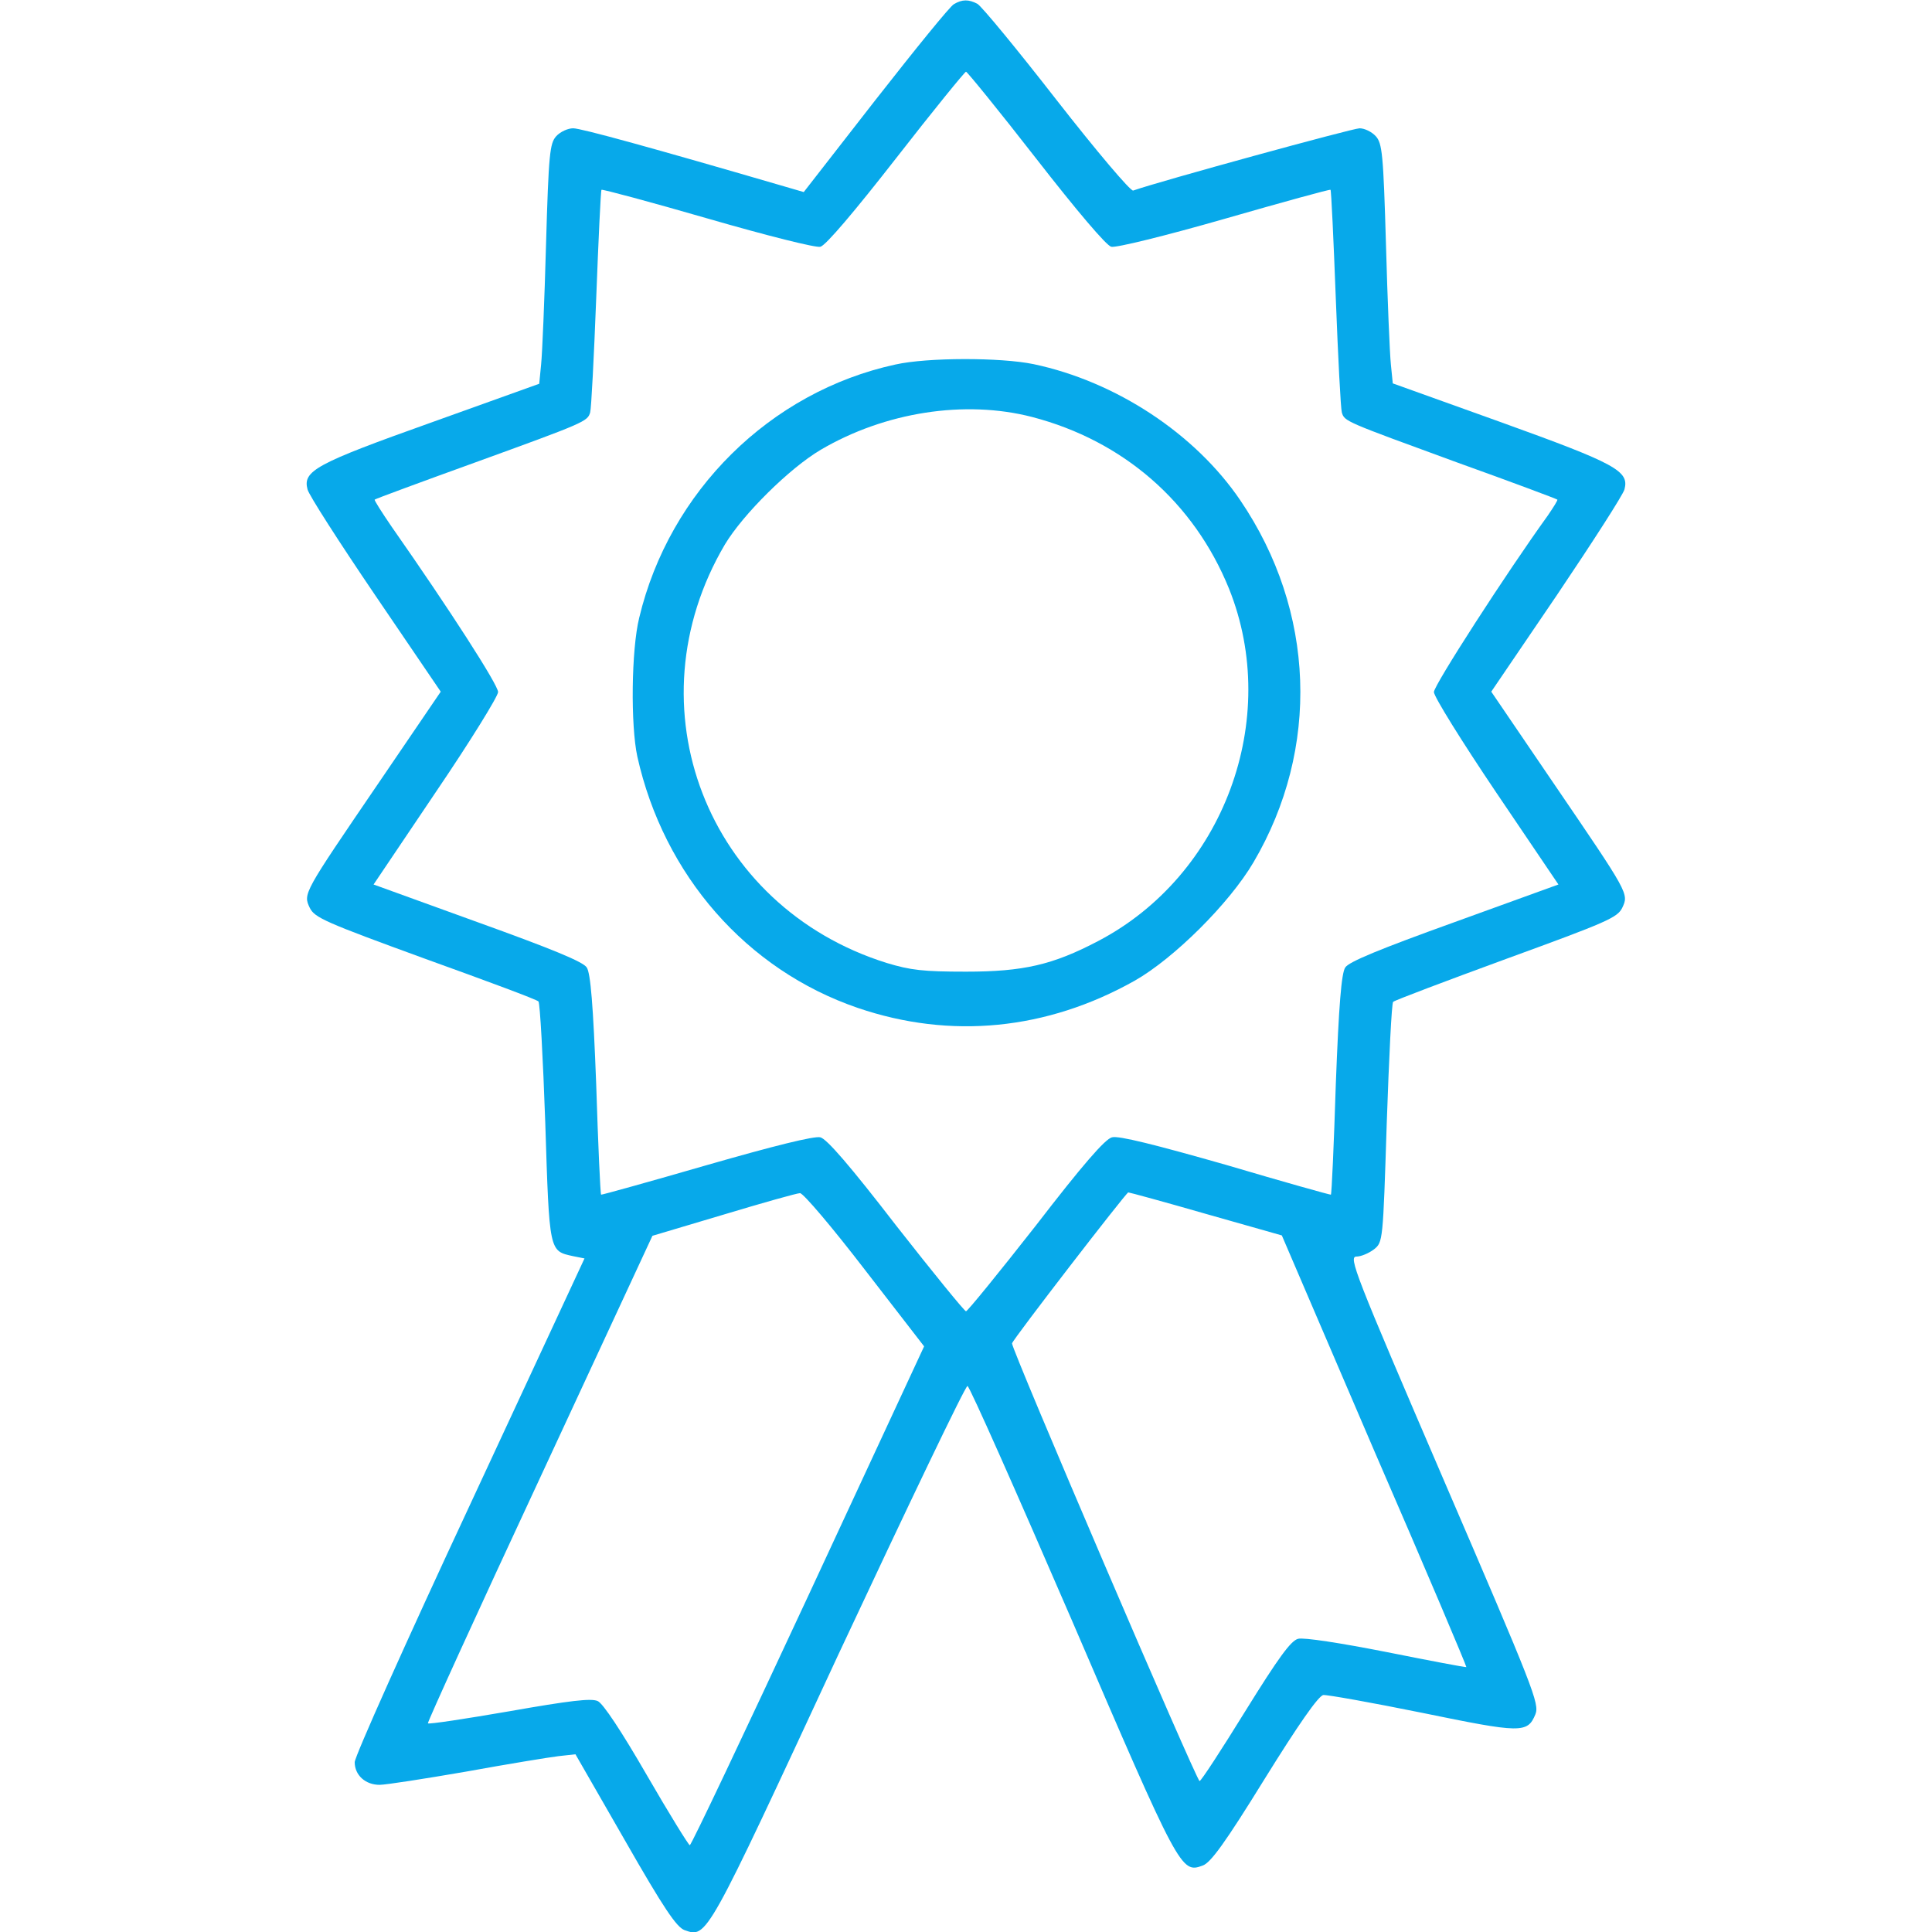
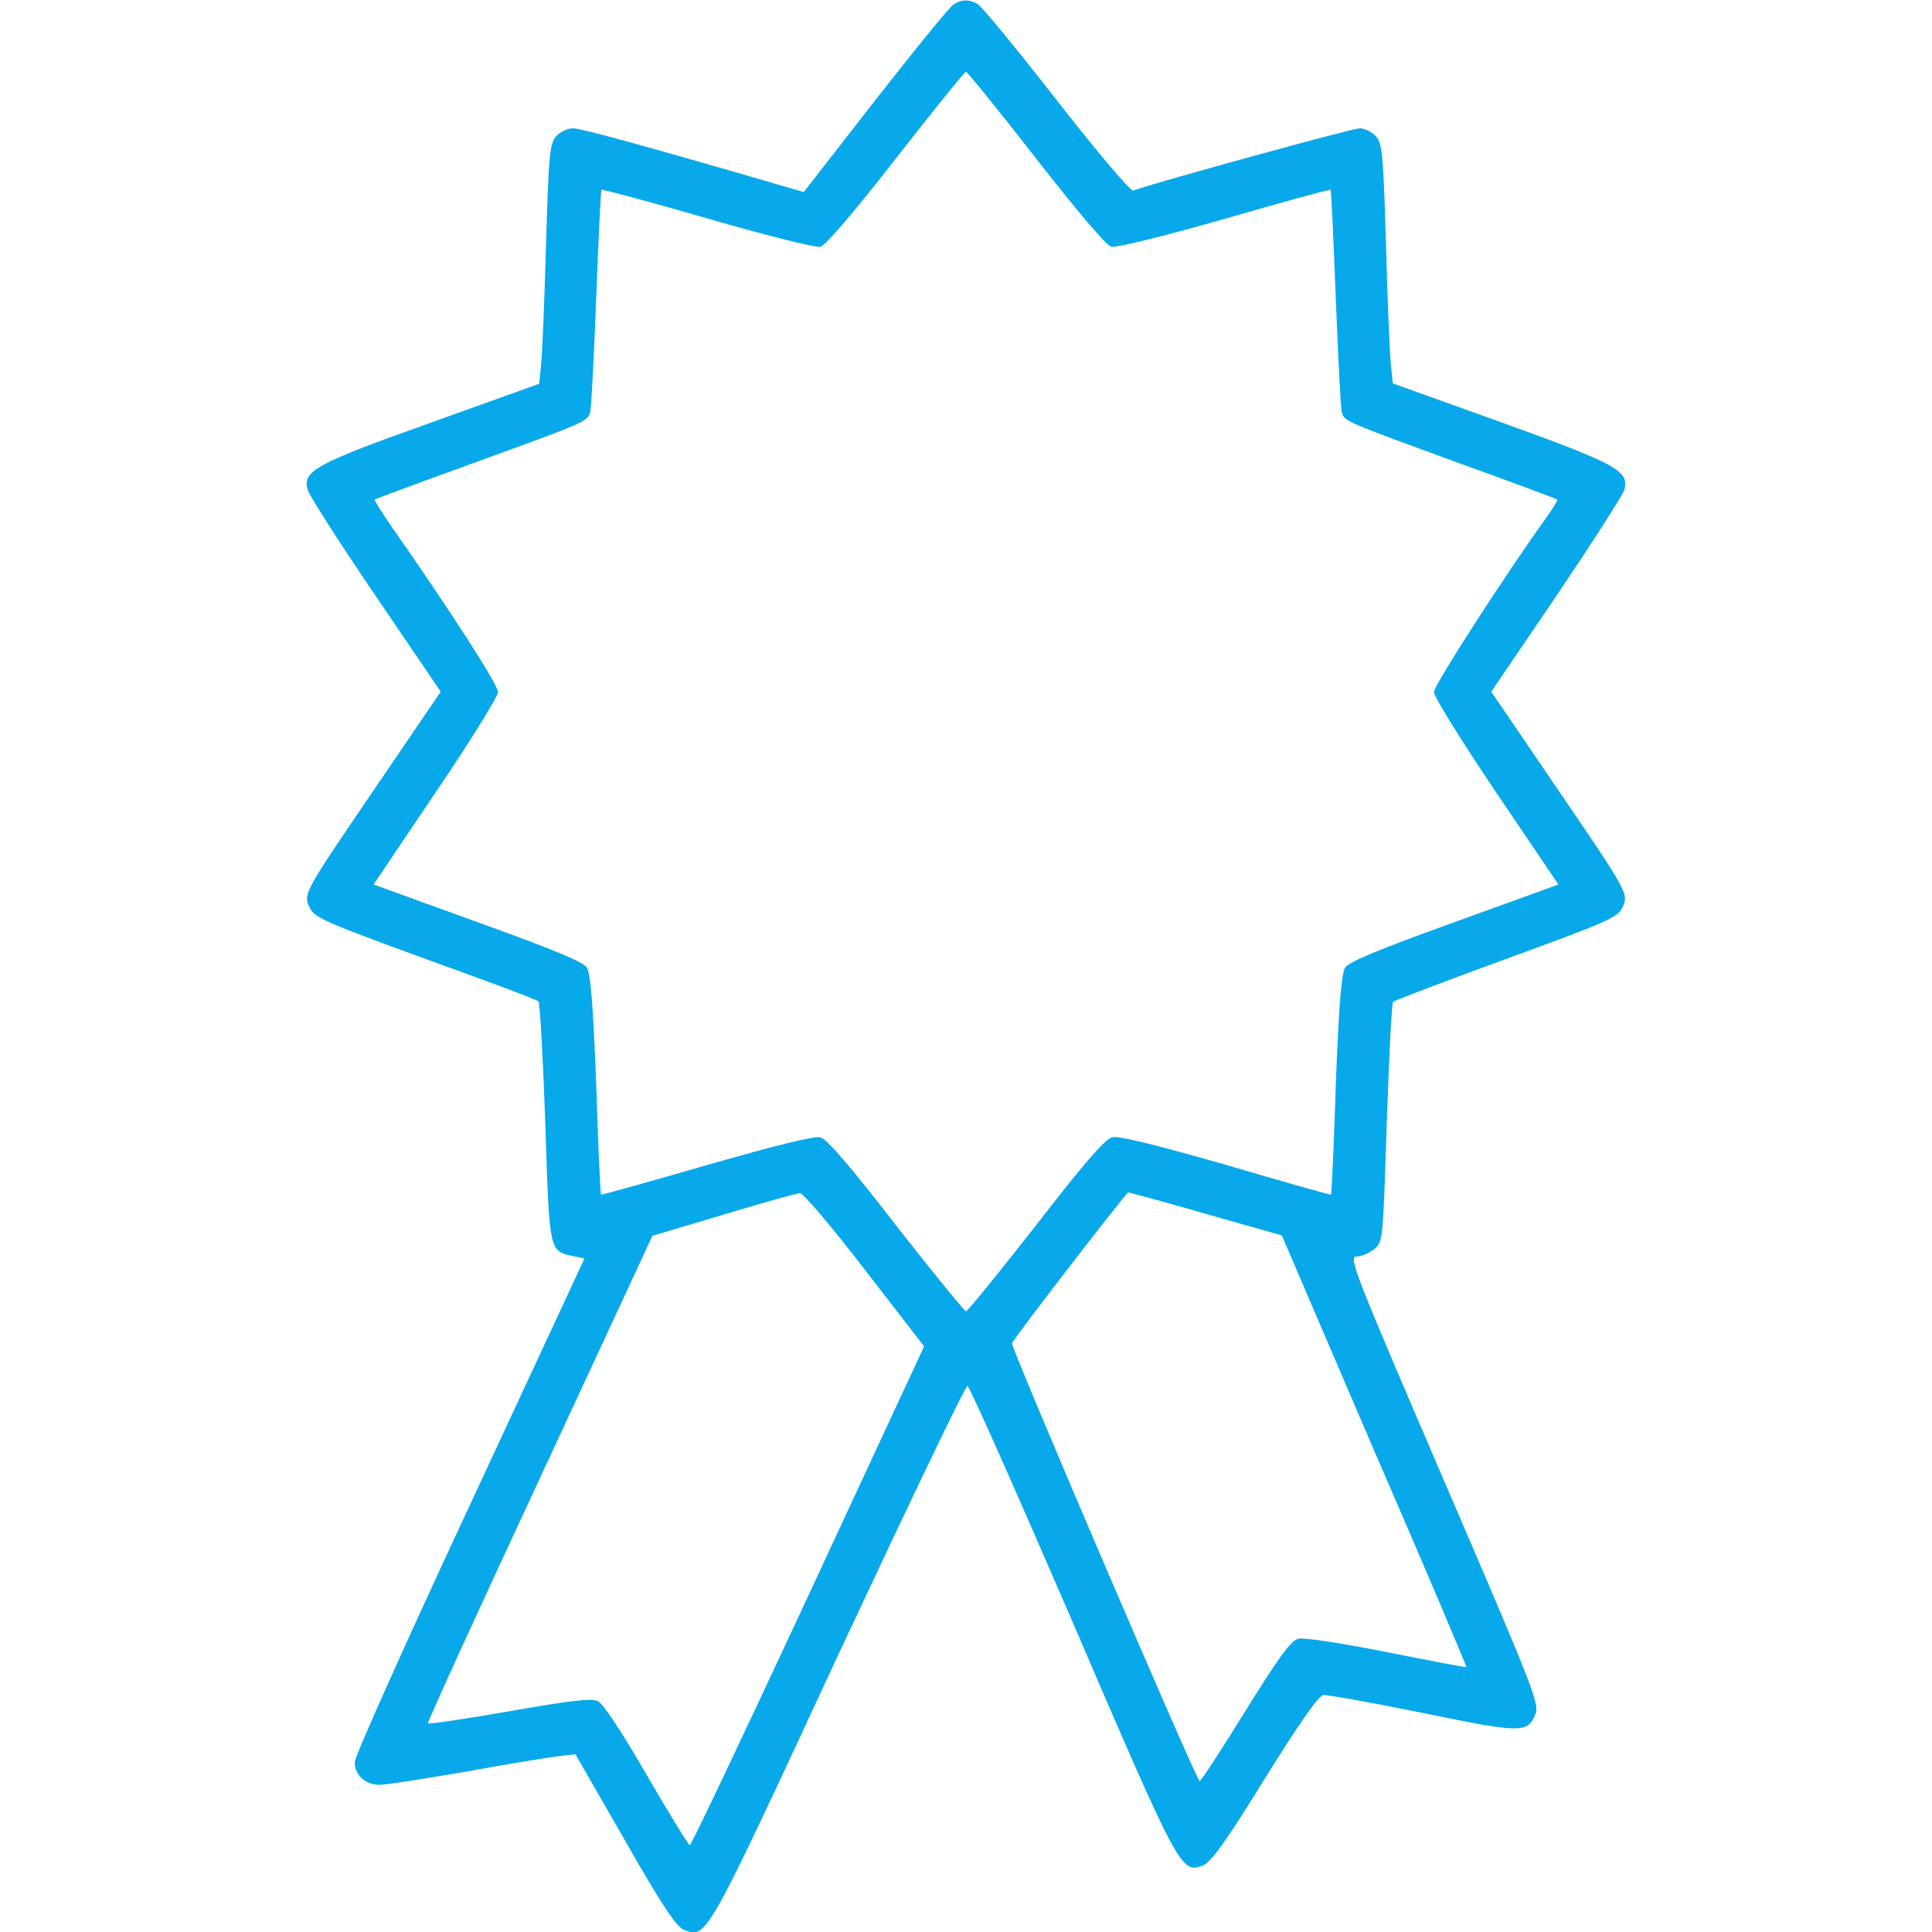
<svg xmlns="http://www.w3.org/2000/svg" version="1.0" width="512pt" height="512pt" viewBox="0 0 512 512" preserveAspectRatio="xMidYMid meet">
  <g transform="translate(0,512) scale(0.1,-0.1)" fill="#07a9ea" stroke="none">
    <path d="M2528 5109 c-10 -5 -103 -120 -208 -254 l-190 -244 -48 14 c-353 103 -542 155 -563 155 -14 0 -34 -9 -45 -21 -17 -19 -20 -46 -27 -288 -4 -146 -10 -289 -13 -317 l-5 -51 -287 -103 c-306 -109 -340 -128 -327 -177 3 -14 84 -140 179 -280 l174 -256 -164 -241 c-201 -295 -201 -294 -183 -332 13 -26 40 -38 306 -135 161 -58 296 -108 300 -113 4 -4 12 -149 18 -321 11 -345 10 -340 74 -354 l30 -6 -304 -654 c-168 -360 -305 -666 -305 -681 0 -34 28 -60 66 -60 16 0 119 16 229 35 110 20 220 38 245 41 l45 5 131 -228 c104 -182 137 -230 158 -238 60 -21 56 -27 409 733 183 391 336 711 341 709 6 -2 130 -282 277 -622 285 -663 289 -670 346 -649 21 7 59 59 164 229 90 145 143 221 156 223 10 1 128 -20 261 -47 263 -54 280 -55 301 -4 11 28 -4 66 -243 621 -237 551 -253 592 -231 592 12 0 33 9 46 19 24 19 24 21 34 334 6 174 13 319 17 322 4 4 139 55 300 114 266 97 294 109 307 135 18 38 18 37 -183 332 l-164 241 174 256 c95 141 176 267 179 280 13 49 -22 68 -327 178 l-287 103 -5 50 c-3 28 -9 171 -13 317 -7 242 -10 269 -27 288 -11 12 -30 21 -43 21 -18 0 -529 -140 -600 -165 -7 -2 -96 103 -203 240 -105 135 -199 249 -210 255 -23 12 -40 12 -62 -1z m217 -408 c109 -140 187 -232 200 -235 13 -3 143 29 300 74 153 44 280 79 281 77 2 -2 8 -131 14 -288 6 -156 13 -292 16 -302 7 -24 9 -24 304 -132 145 -52 265 -97 267 -99 2 -1 -10 -20 -25 -42 -109 -151 -302 -450 -302 -468 0 -12 74 -131 165 -266 l165 -244 -276 -100 c-197 -71 -280 -105 -289 -120 -10 -15 -17 -99 -25 -310 -5 -159 -11 -291 -13 -292 -1 -1 -126 34 -278 79 -186 53 -285 78 -302 73 -18 -4 -78 -73 -202 -234 -98 -125 -181 -227 -185 -227 -4 0 -87 102 -185 227 -121 157 -184 230 -201 234 -16 4 -121 -22 -302 -74 -152 -44 -278 -79 -279 -78 -2 1 -8 133 -13 292 -8 211 -15 295 -25 310 -9 15 -92 49 -289 120 l-276 100 165 245 c91 134 165 254 165 265 0 19 -128 218 -282 438 -26 38 -47 71 -45 72 2 2 121 46 265 98 292 106 299 109 306 133 3 10 10 146 16 302 6 157 12 286 14 288 2 2 129 -32 281 -76 159 -46 287 -78 299 -75 14 3 91 94 201 235 98 126 182 229 185 229 3 0 87 -103 185 -229z m-453 -2946 l157 -203 -307 -661 c-169 -363 -310 -661 -314 -661 -3 0 -55 84 -114 186 -67 116 -116 190 -130 196 -17 8 -75 1 -234 -27 -116 -20 -214 -35 -216 -32 -2 2 131 294 296 648 l299 644 188 56 c103 31 195 57 203 57 8 1 86 -91 172 -203z m904 148 l201 -57 245 -571 c136 -313 245 -571 244 -573 -2 -1 -97 17 -212 40 -122 24 -219 39 -234 35 -19 -5 -52 -50 -140 -192 -63 -102 -117 -185 -121 -185 -8 0 -501 1150 -497 1160 4 13 302 399 308 400 3 0 95 -25 206 -57z" />
-     <path d="M2373 4154 c-332 -72 -599 -336 -679 -671 -21 -85 -23 -285 -5 -368 70 -314 289 -565 584 -666 246 -84 501 -59 734 72 104 59 251 205 315 314 177 301 164 666 -35 959 -120 177 -330 315 -548 361 -87 18 -281 18 -366 -1z m362 -139 c242 -63 429 -226 522 -455 139 -346 -14 -760 -347 -934 -120 -63 -198 -81 -350 -81 -114 0 -147 4 -210 23 -477 149 -682 680 -429 1109 48 80 171 202 254 251 170 100 382 133 560 87z" />
  </g>
</svg>